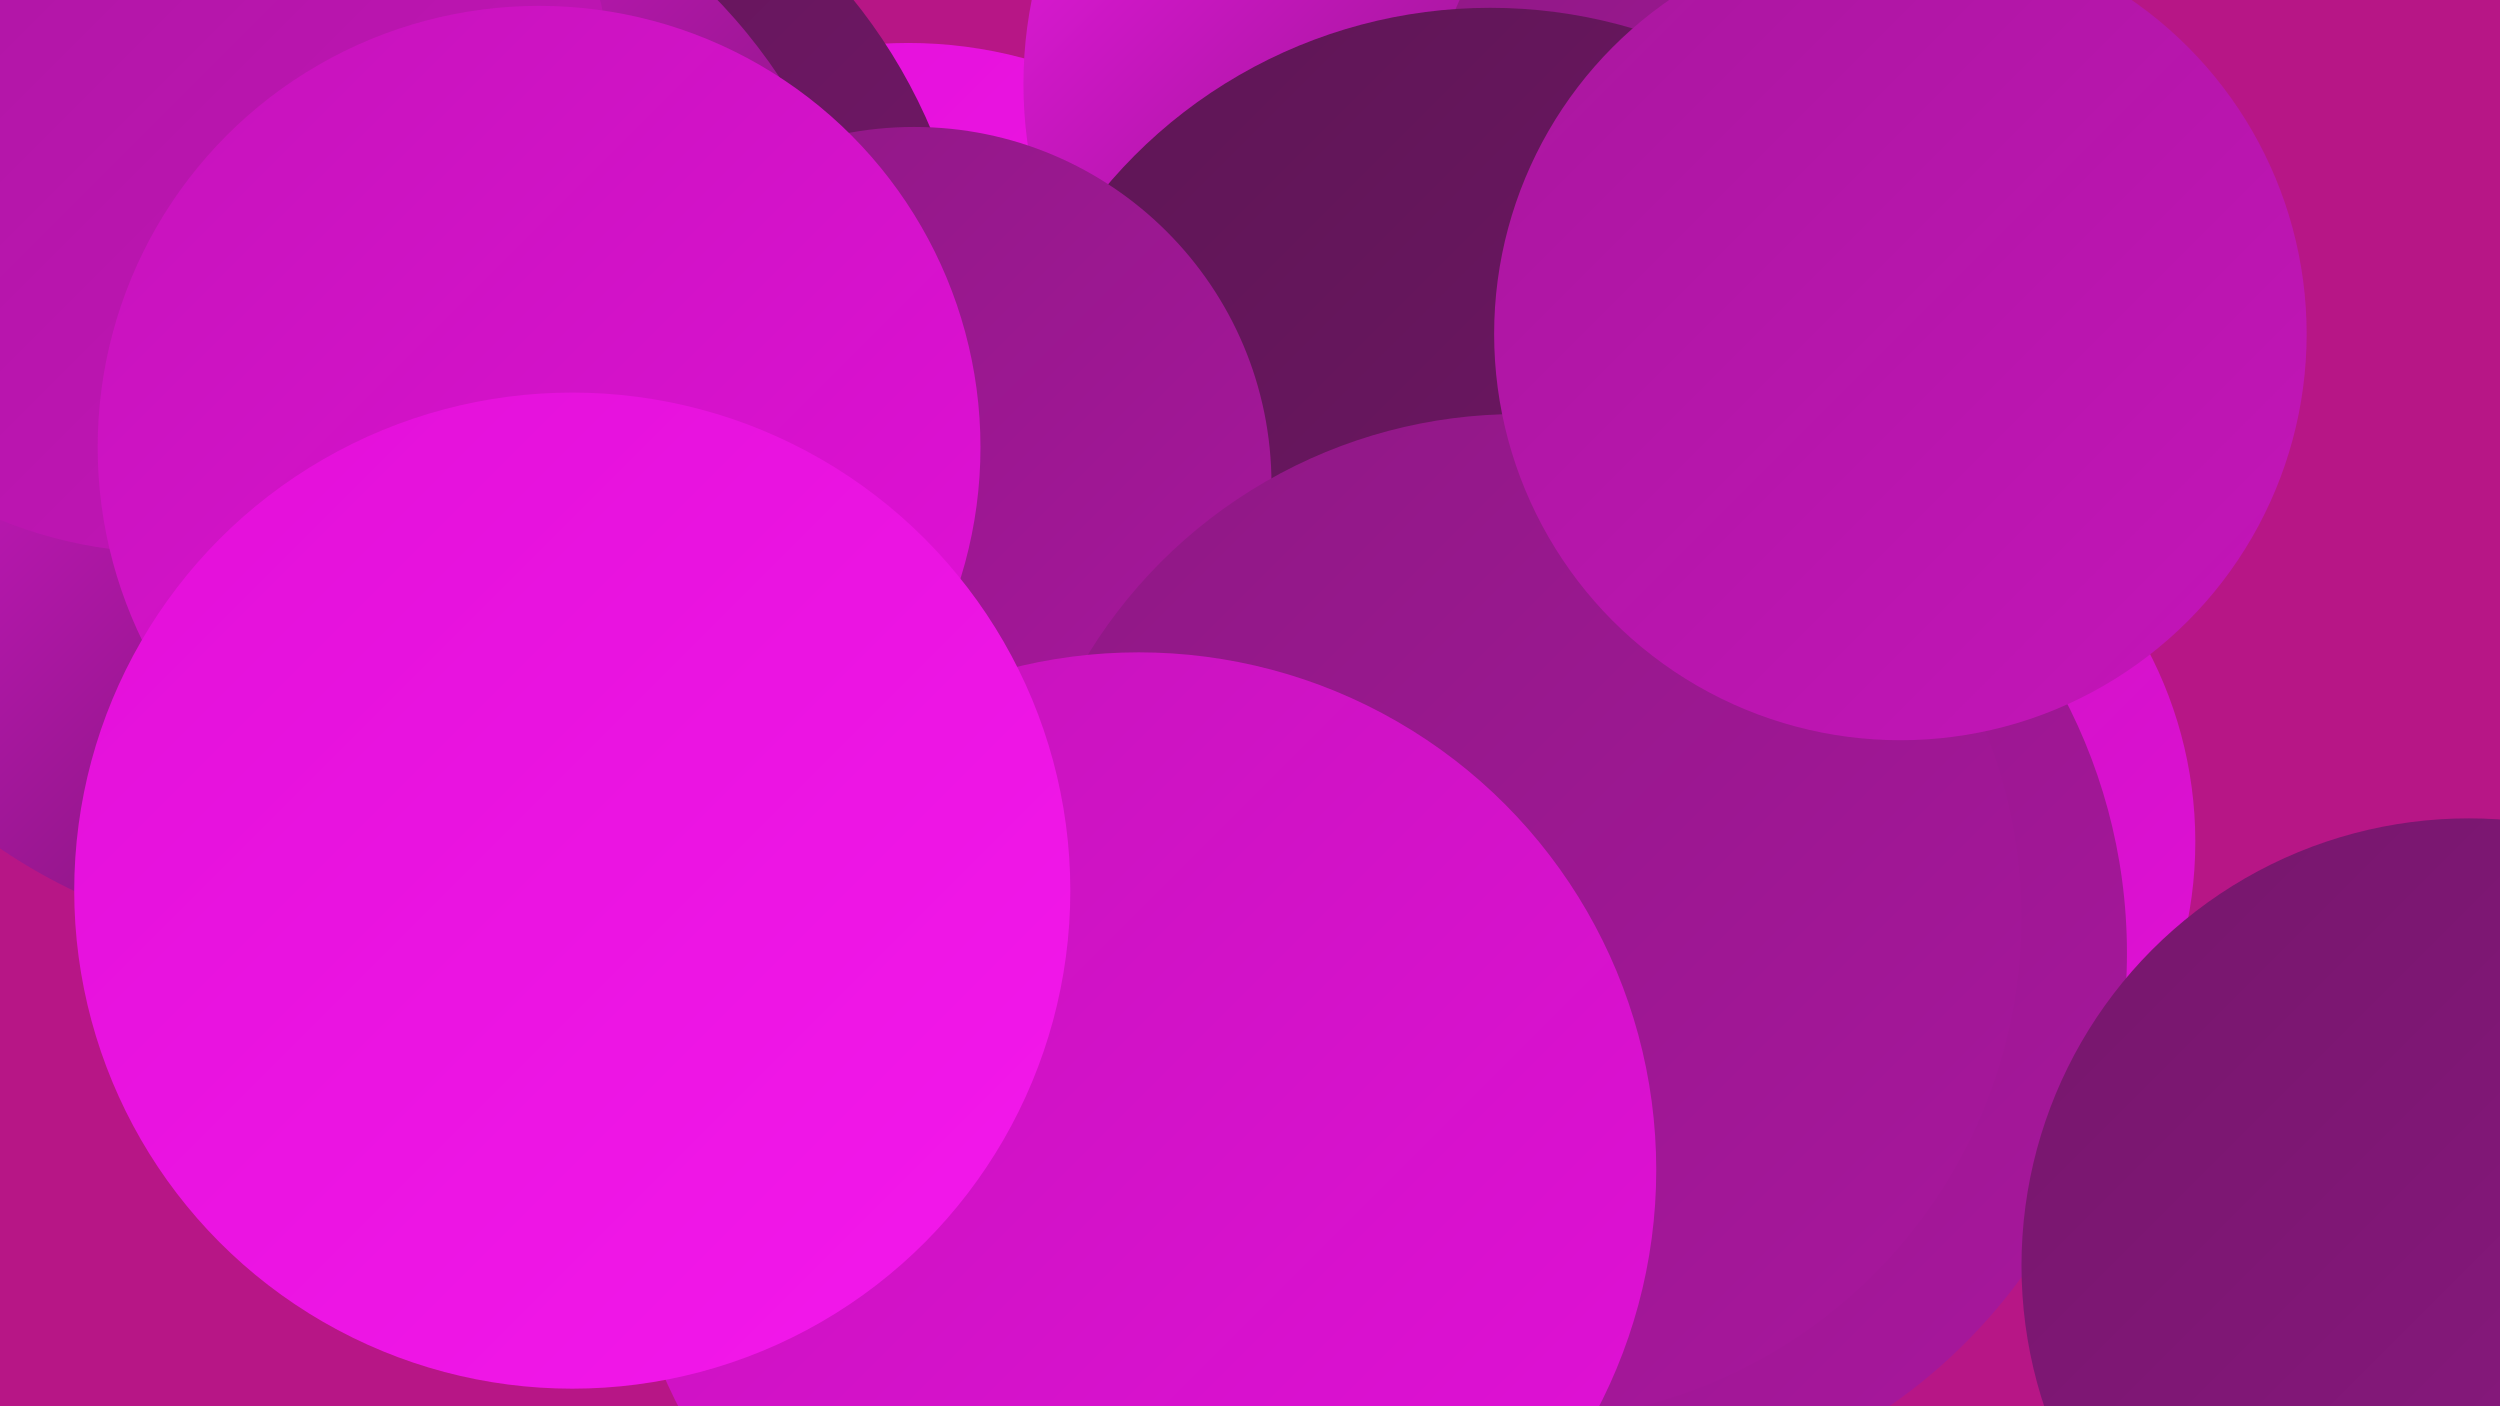
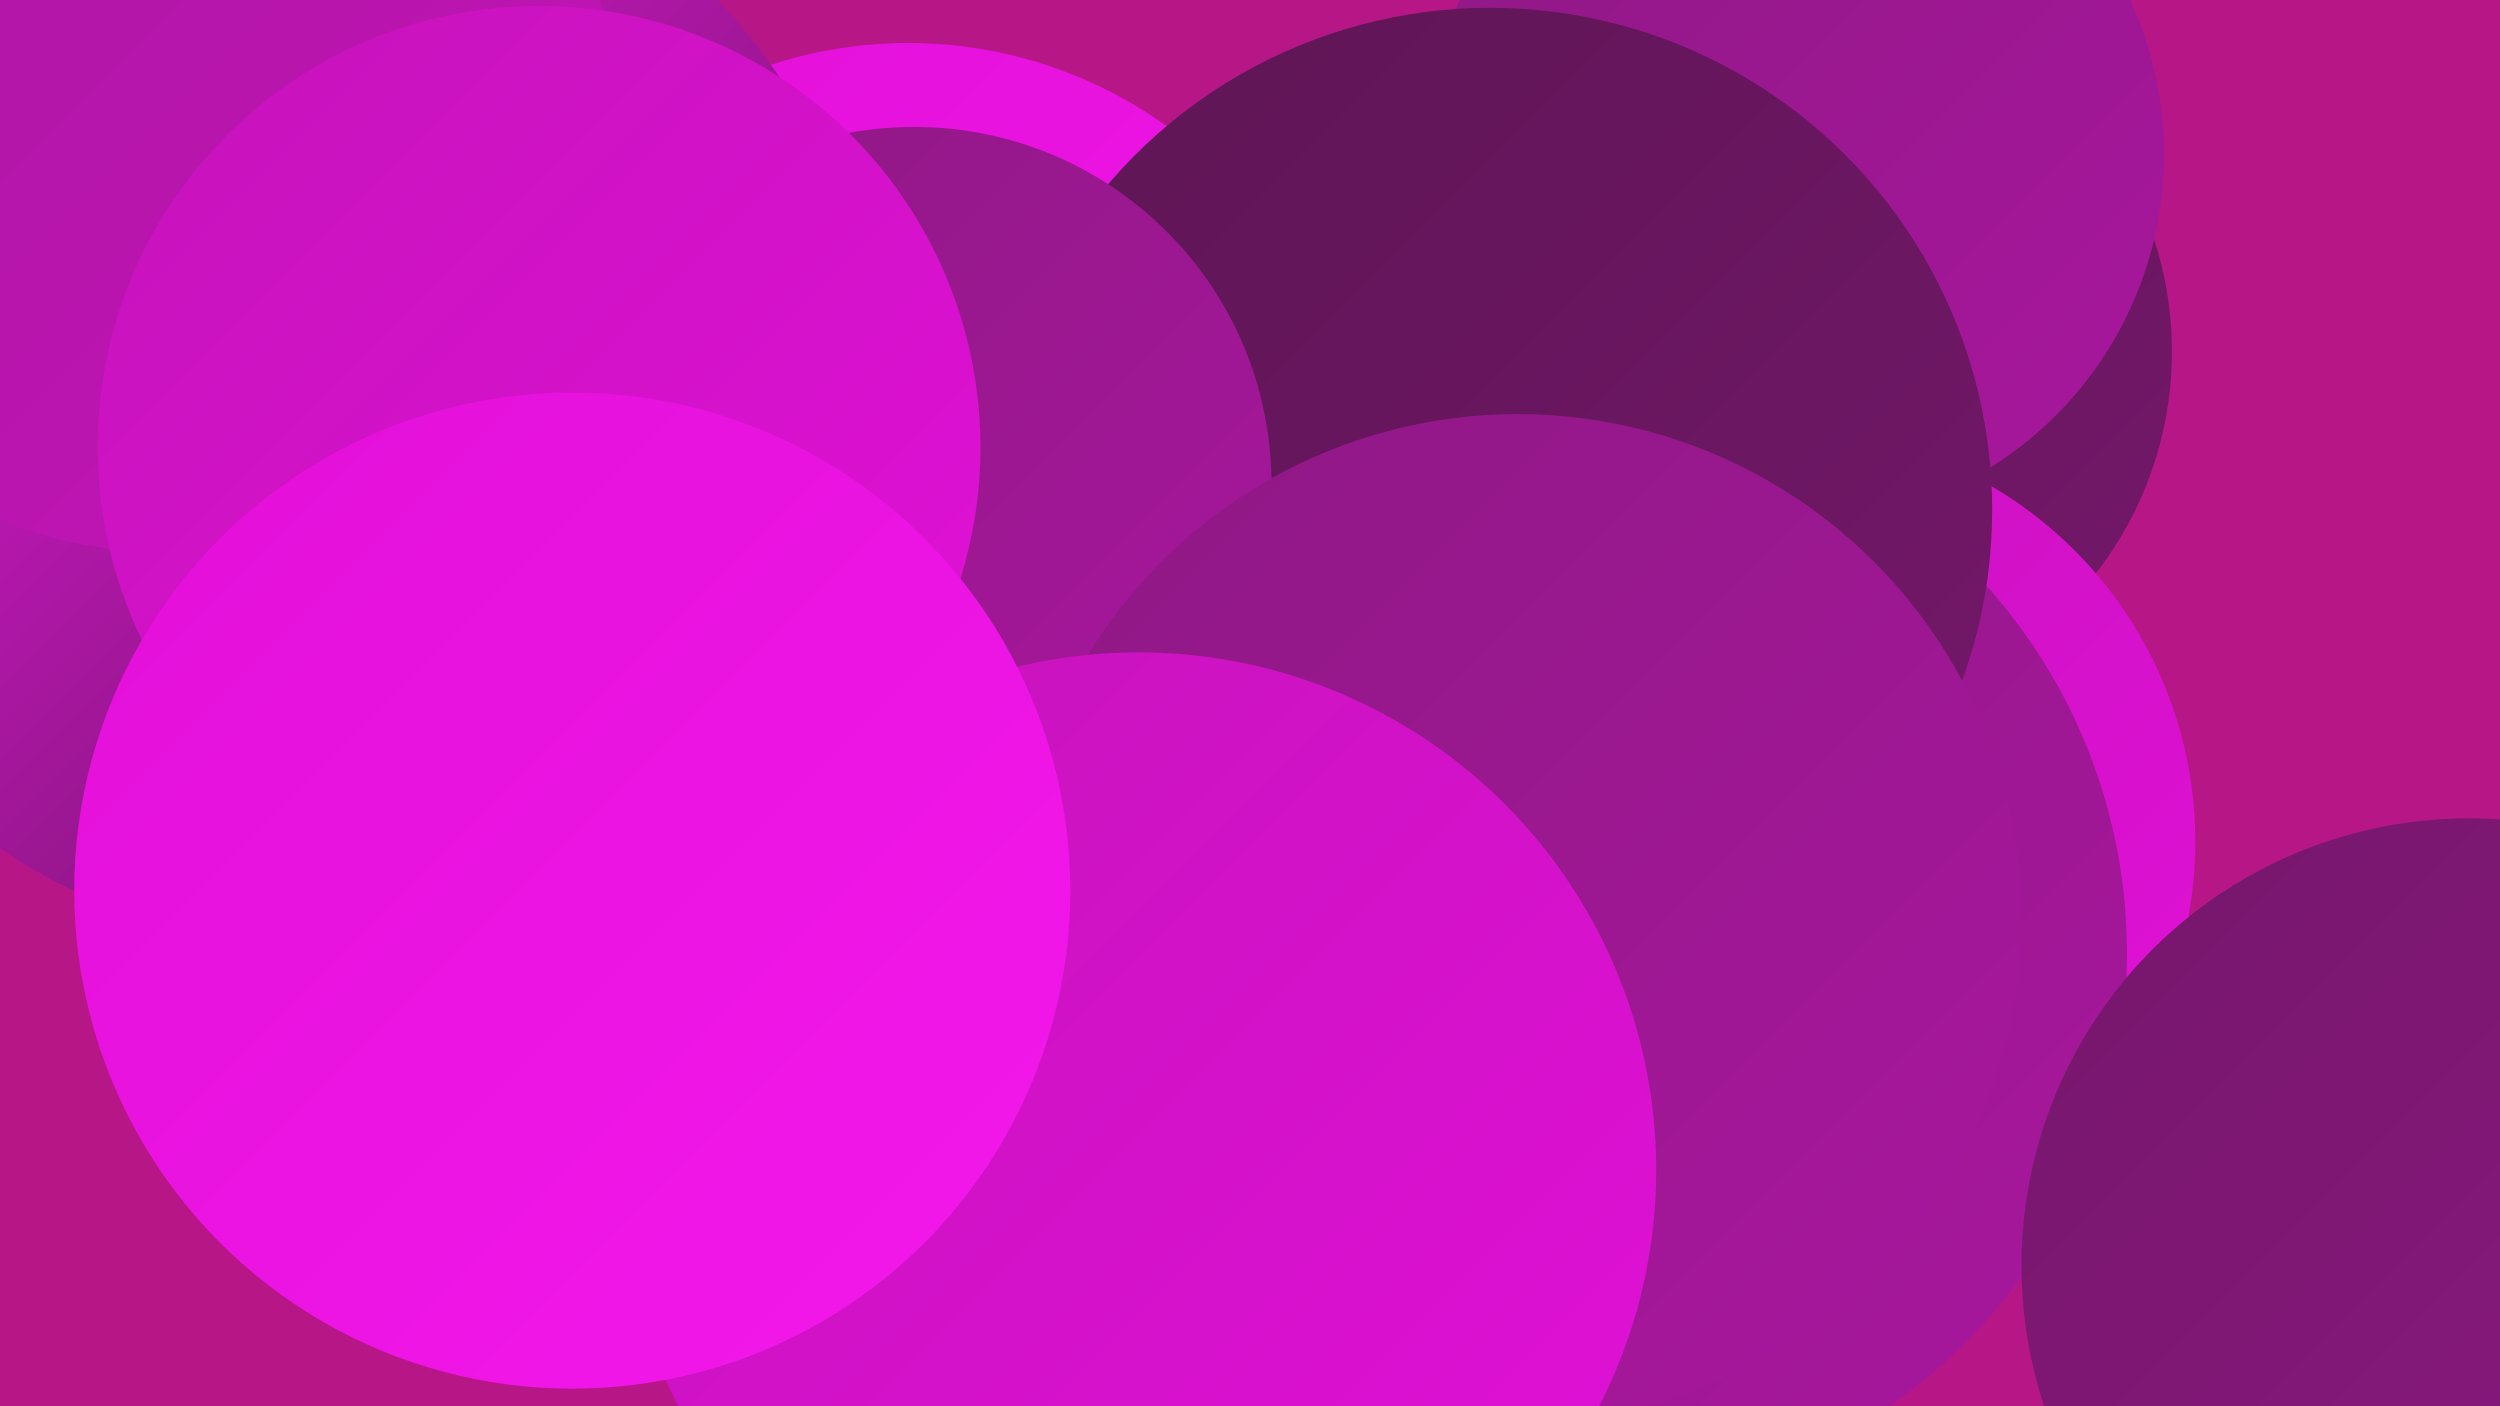
<svg xmlns="http://www.w3.org/2000/svg" width="1280" height="720">
  <defs>
    <linearGradient id="grad0" x1="0%" y1="0%" x2="100%" y2="100%">
      <stop offset="0%" style="stop-color:#5d1654;stop-opacity:1" />
      <stop offset="100%" style="stop-color:#75176b;stop-opacity:1" />
    </linearGradient>
    <linearGradient id="grad1" x1="0%" y1="0%" x2="100%" y2="100%">
      <stop offset="0%" style="stop-color:#75176b;stop-opacity:1" />
      <stop offset="100%" style="stop-color:#8e1884;stop-opacity:1" />
    </linearGradient>
    <linearGradient id="grad2" x1="0%" y1="0%" x2="100%" y2="100%">
      <stop offset="0%" style="stop-color:#8e1884;stop-opacity:1" />
      <stop offset="100%" style="stop-color:#a9179e;stop-opacity:1" />
    </linearGradient>
    <linearGradient id="grad3" x1="0%" y1="0%" x2="100%" y2="100%">
      <stop offset="0%" style="stop-color:#a9179e;stop-opacity:1" />
      <stop offset="100%" style="stop-color:#c514ba;stop-opacity:1" />
    </linearGradient>
    <linearGradient id="grad4" x1="0%" y1="0%" x2="100%" y2="100%">
      <stop offset="0%" style="stop-color:#c514ba;stop-opacity:1" />
      <stop offset="100%" style="stop-color:#e210d8;stop-opacity:1" />
    </linearGradient>
    <linearGradient id="grad5" x1="0%" y1="0%" x2="100%" y2="100%">
      <stop offset="0%" style="stop-color:#e210d8;stop-opacity:1" />
      <stop offset="100%" style="stop-color:#f418ec;stop-opacity:1" />
    </linearGradient>
    <linearGradient id="grad6" x1="0%" y1="0%" x2="100%" y2="100%">
      <stop offset="0%" style="stop-color:#f418ec;stop-opacity:1" />
      <stop offset="100%" style="stop-color:#5d1654;stop-opacity:1" />
    </linearGradient>
  </defs>
  <rect width="1280" height="720" fill="#b71686" />
  <circle cx="627" cy="388" r="242" fill="url(#grad0)" />
  <circle cx="465" cy="249" r="227" fill="url(#grad5)" />
  <circle cx="927" cy="180" r="185" fill="url(#grad0)" />
  <circle cx="913" cy="431" r="211" fill="url(#grad4)" />
  <circle cx="423" cy="299" r="235" fill="url(#grad5)" />
-   <circle cx="218" cy="176" r="281" fill="url(#grad0)" />
  <circle cx="161" cy="198" r="286" fill="url(#grad6)" />
-   <circle cx="744" cy="43" r="220" fill="url(#grad6)" />
  <circle cx="919" cy="79" r="189" fill="url(#grad2)" />
  <circle cx="807" cy="488" r="282" fill="url(#grad2)" />
  <circle cx="86" cy="55" r="228" fill="url(#grad3)" />
  <circle cx="431" cy="426" r="247" fill="url(#grad3)" />
  <circle cx="763" cy="261" r="257" fill="url(#grad0)" />
  <circle cx="468" cy="248" r="183" fill="url(#grad2)" />
  <circle cx="276" cy="229" r="226" fill="url(#grad4)" />
  <circle cx="777" cy="470" r="258" fill="url(#grad2)" />
-   <circle cx="973" cy="171" r="208" fill="url(#grad3)" />
  <circle cx="583" cy="599" r="265" fill="url(#grad4)" />
  <circle cx="293" cy="456" r="255" fill="url(#grad5)" />
  <circle cx="1264" cy="648" r="229" fill="url(#grad1)" />
</svg>